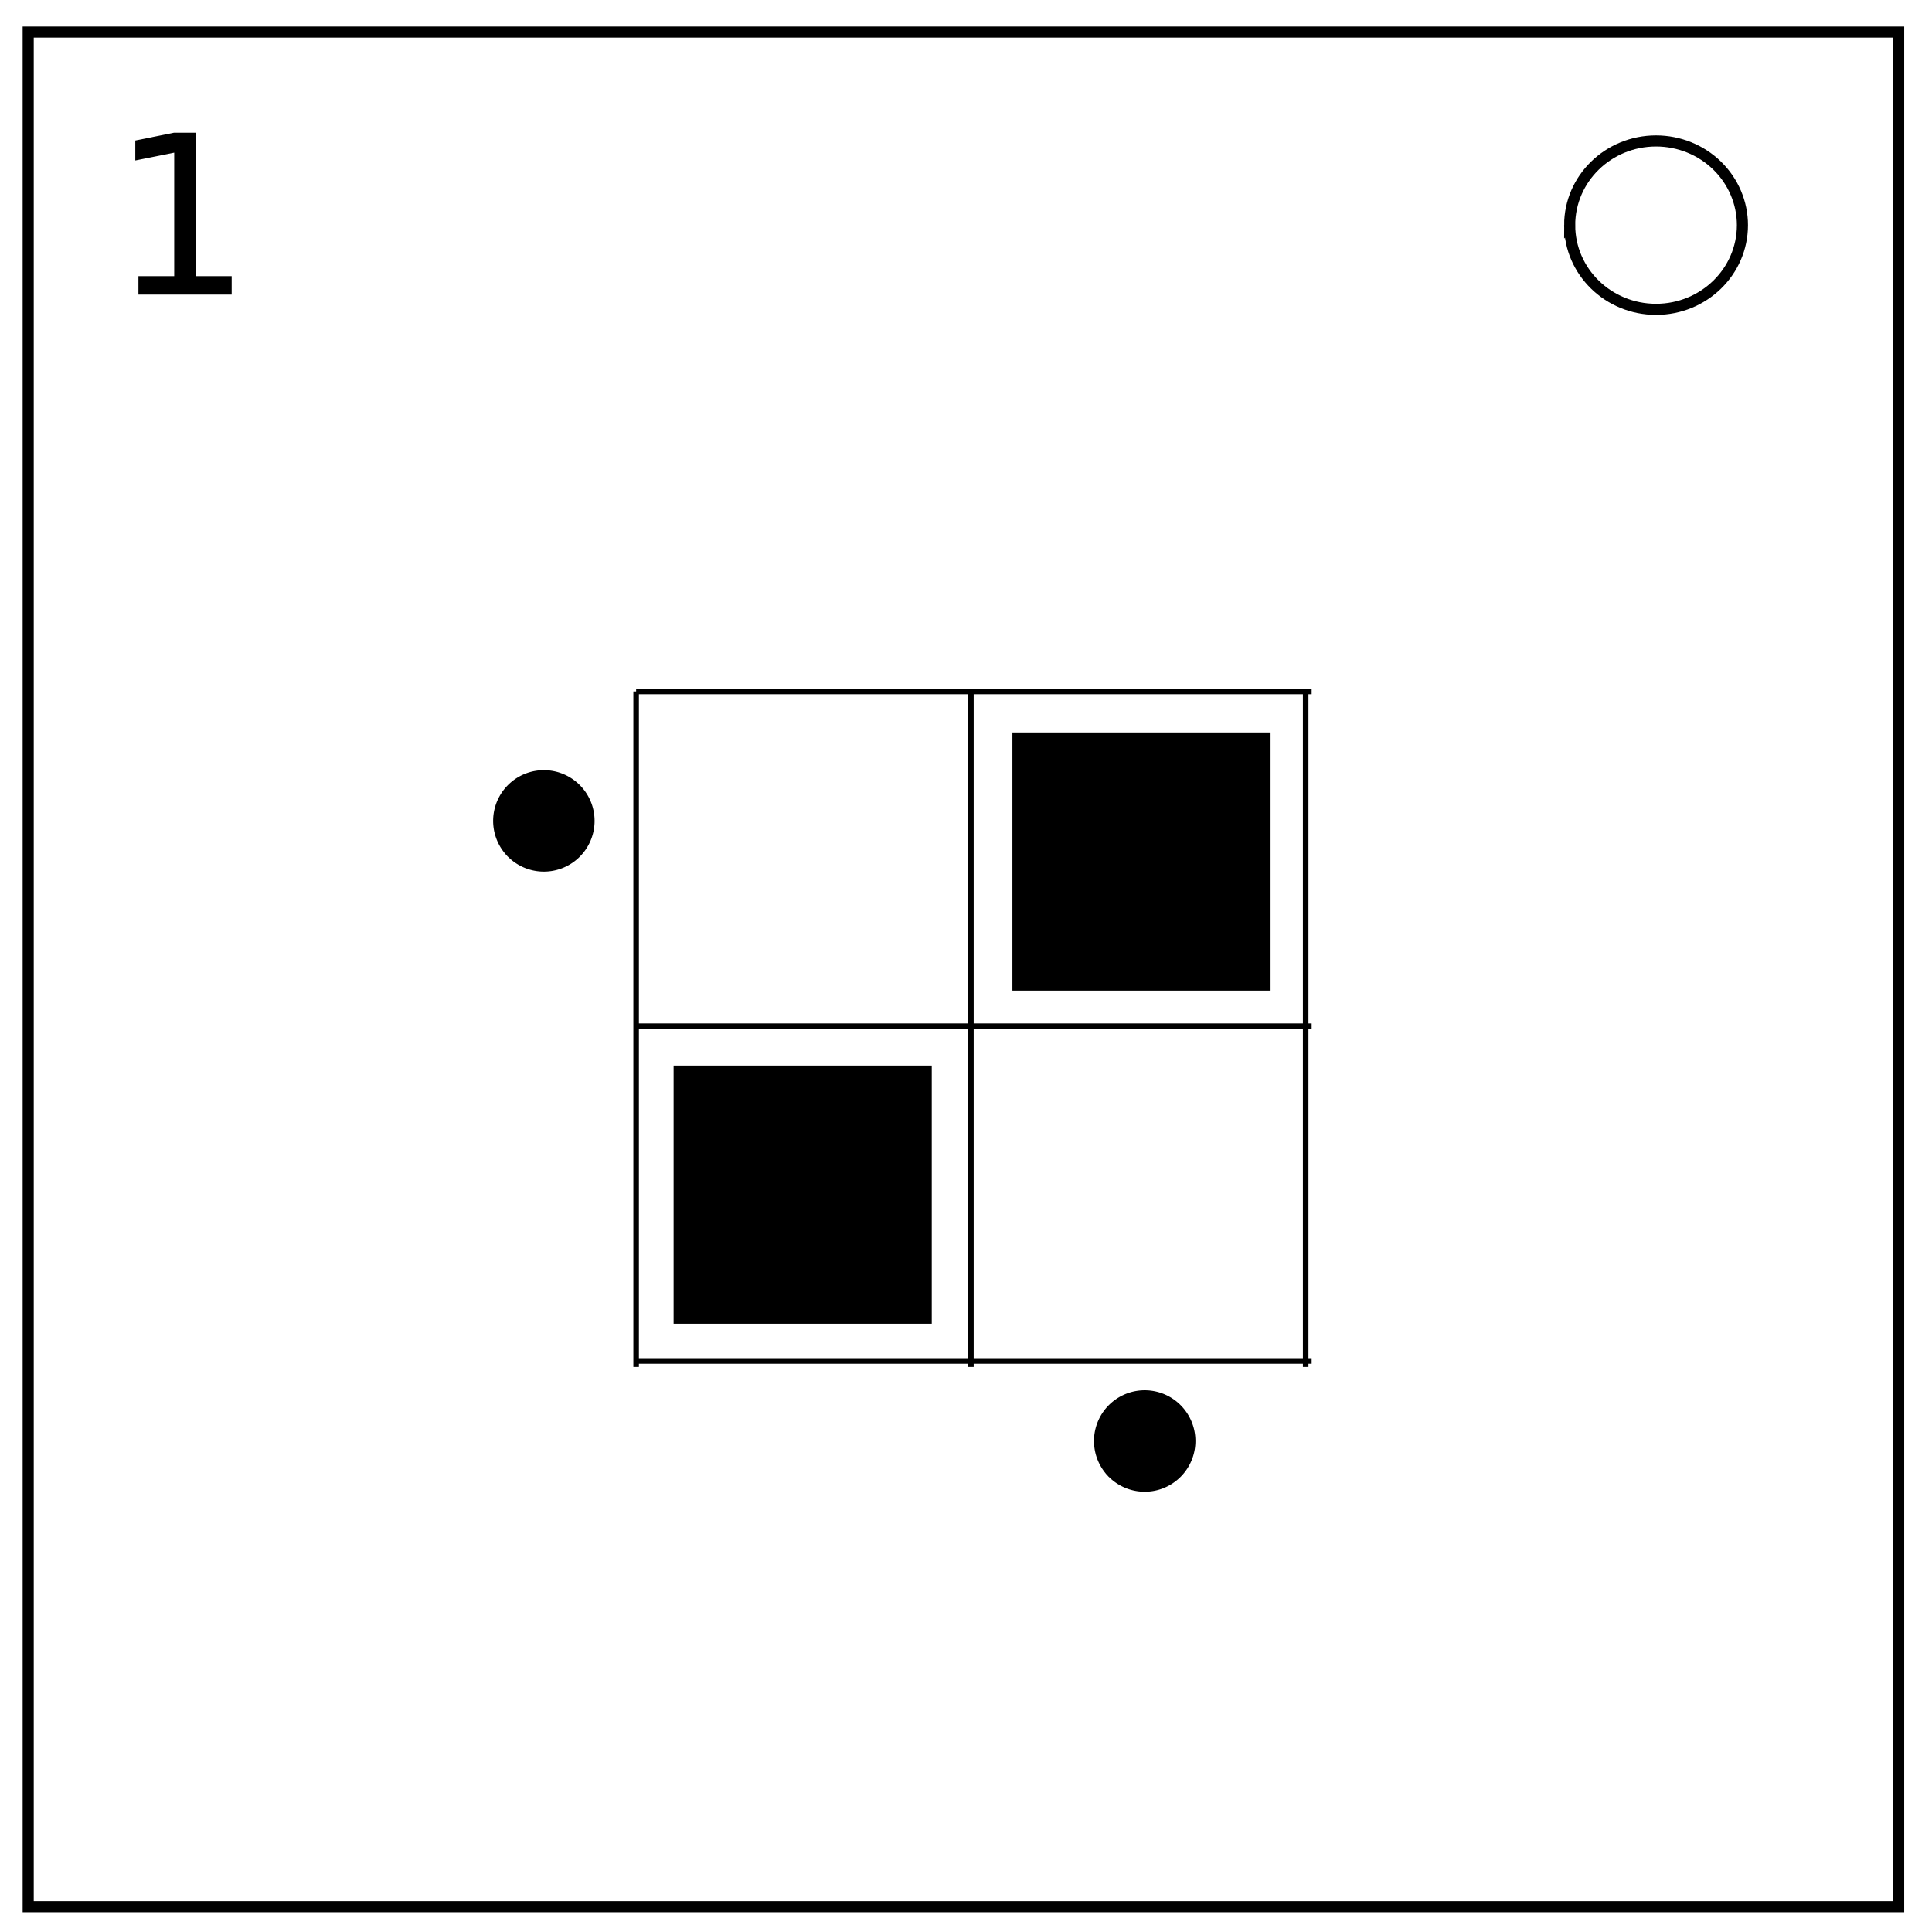
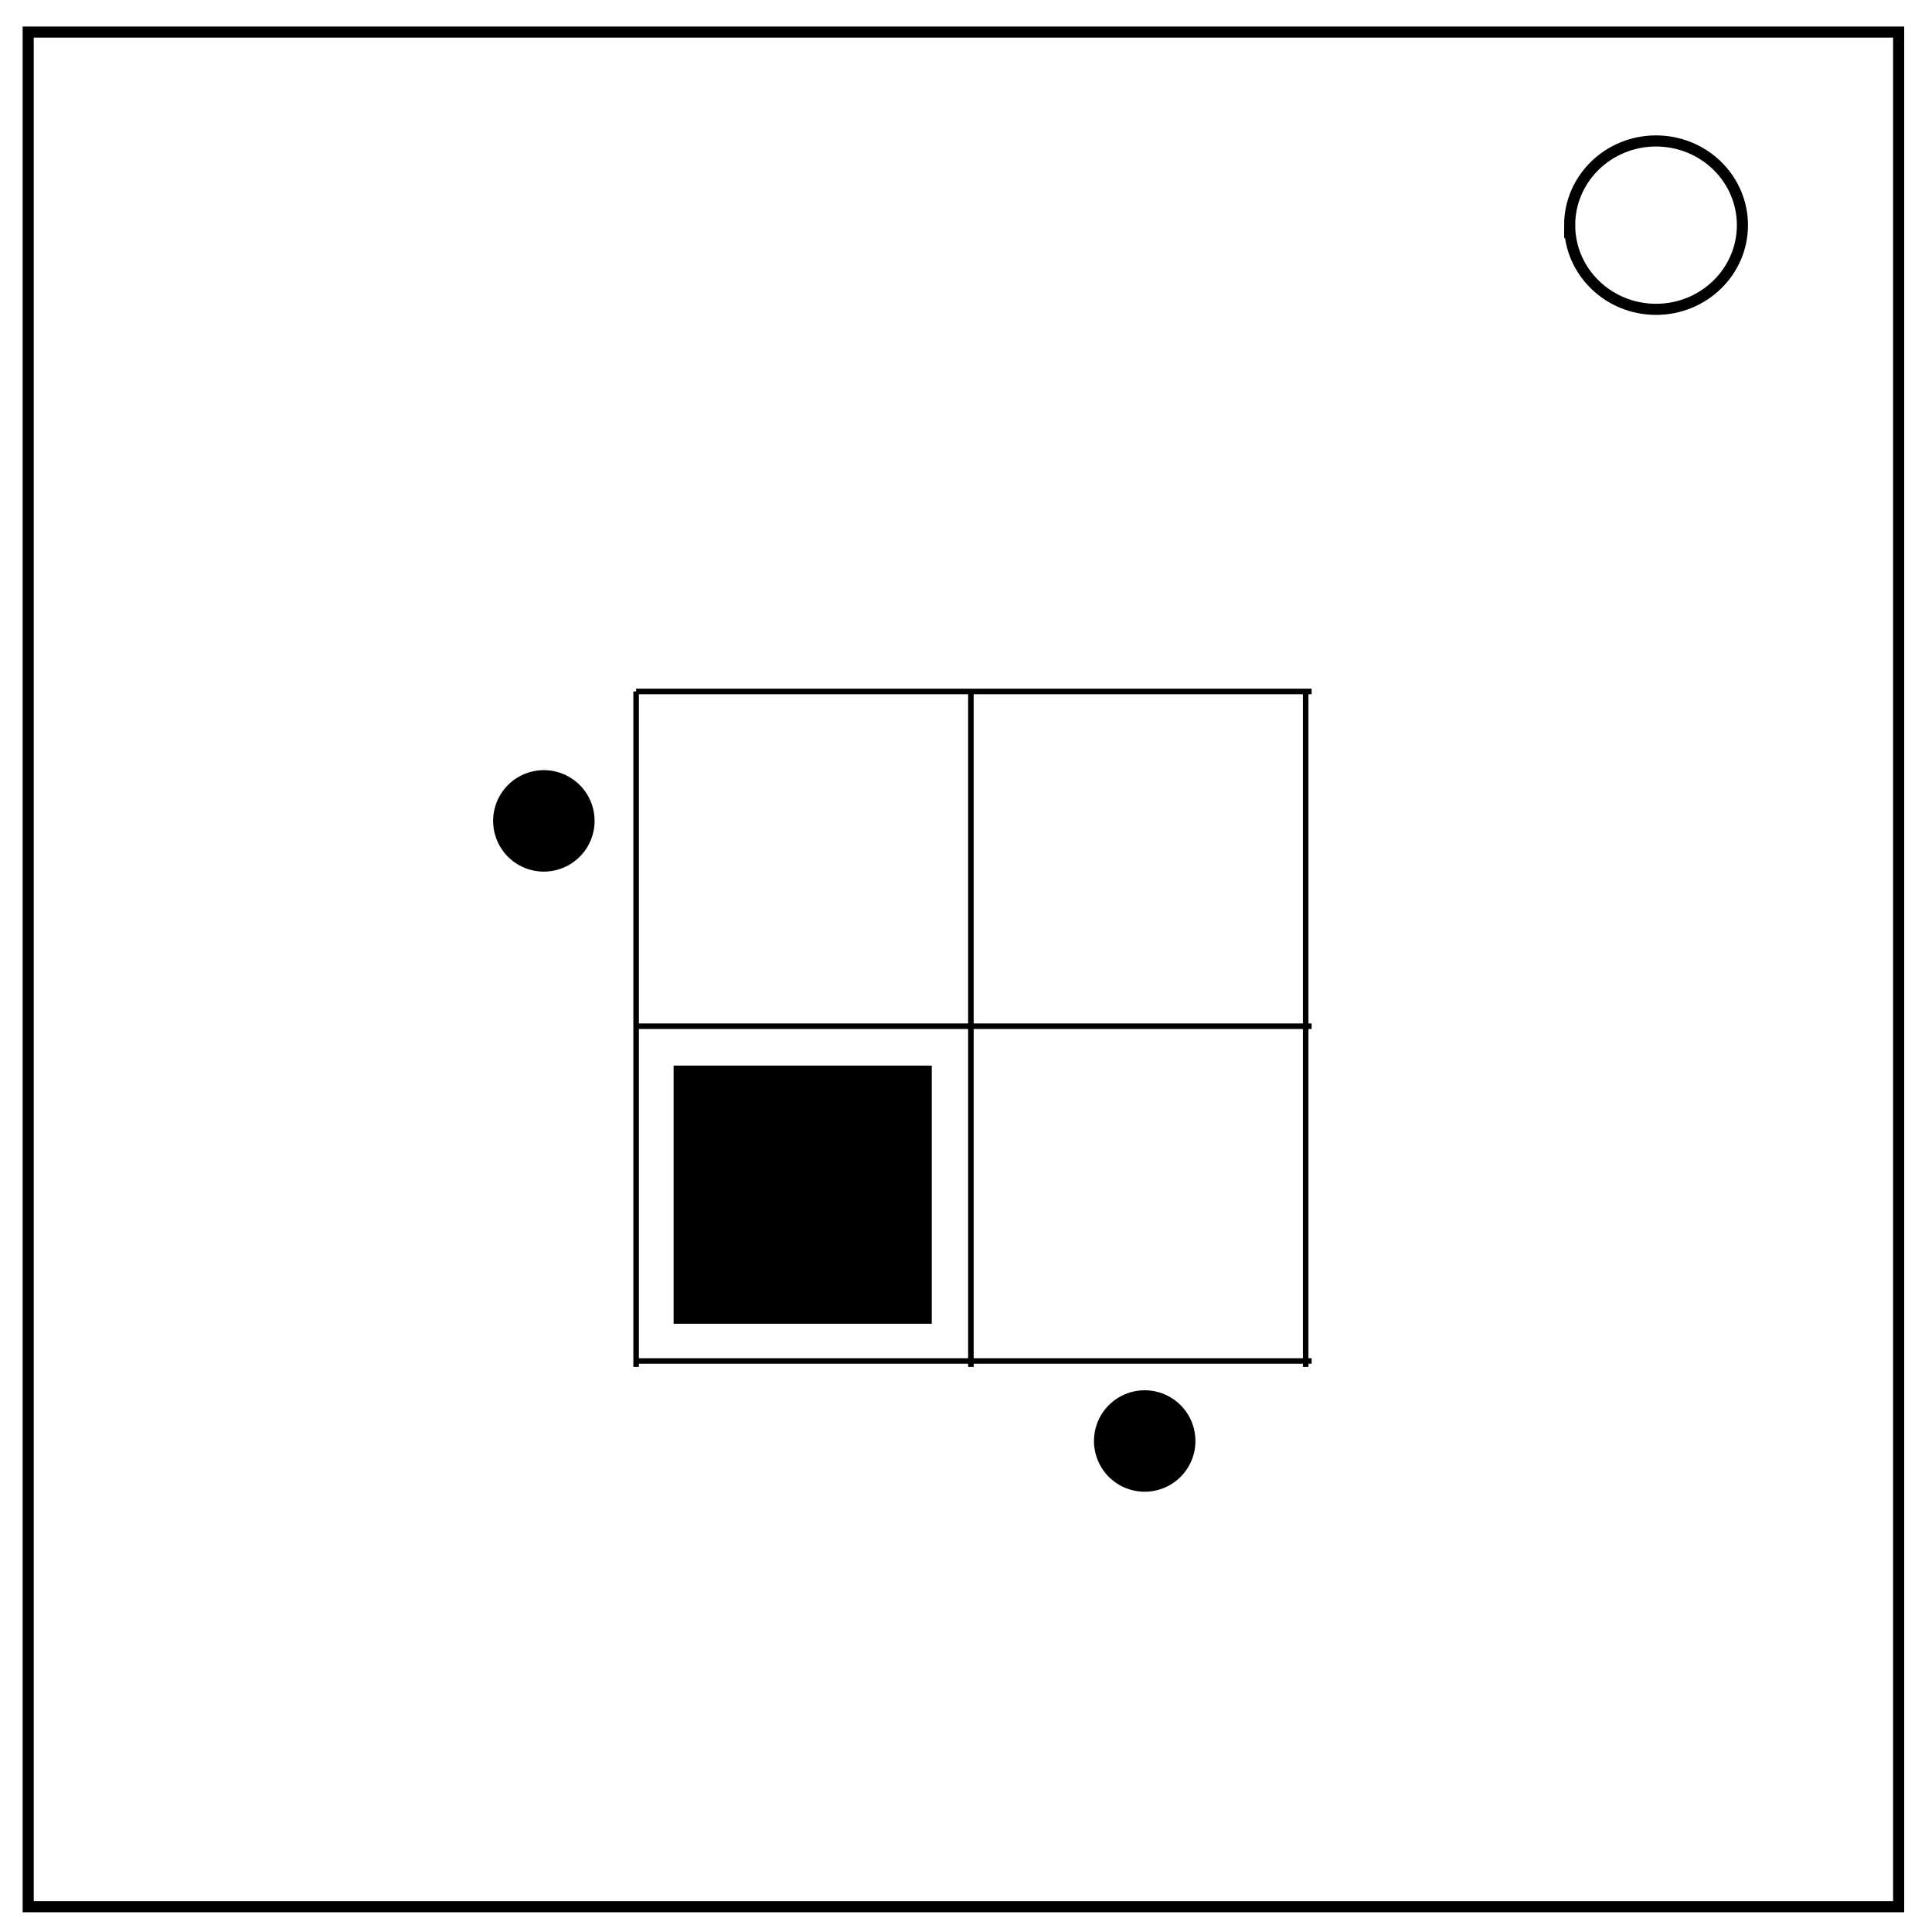
<svg xmlns="http://www.w3.org/2000/svg" viewBox="0 0 348 348" fill="none">
  <path d="M5.079 5.776h336.913v337.67H5.08z" stroke-width="2" stroke="#000" />
  <path d="M282.734 40.554c0-8.376 6.966-15.165 15.56-15.165 4.126 0 8.084 1.597 11.001 4.441 2.918 2.844 4.558 6.702 4.558 10.724 0 8.376-6.966 15.165-15.56 15.165-8.593 0-15.559-6.79-15.559-15.165z" stroke-width="2" stroke="#000" />
  <g aria-label="1" style="line-height:1.25" font-weight="400" font-size="40" font-family="sans-serif" letter-spacing="0" word-spacing="0" fill="#000">
-     <path fill="none" d="M65.363 76.181h33.358v39.668H65.363z" />
-     <rect width="36.964" height="35.611" x="88.352" y="67.617" rx="6.2" ry="4.2" fill="none" />
-     <path d="M24.934 49.745h6.445V27.498l-7.01 1.407V25.31l6.971-1.406h3.946v25.84h6.445v3.32H24.934z" />
    <path d="M114.582 124.548v121.677m60.3-121.677v121.677m60.3-121.677v121.677m-120.6-121.677h121.676m-121.676 60.3h121.676m-121.676 60.3h121.676" fill="none" stroke="#000" />
-     <path stroke="#000" stroke-width="1.127" d="M182.924 132.502h45.372v45.372h-45.372z" />
    <path style="line-height:1.25" stroke="#000" stroke-width="1.127" d="M121.896 192.504h45.372v45.372h-45.372z" />
  </g>
  <path d="M91.527 153.622a8.636 8.636 0 0 1 .645-12.167 8.636 8.636 0 0 1 12.17.587 8.636 8.636 0 0 1-.529 12.172 8.636 8.636 0 0 1-12.174-.47l6.323-5.881zM199.755 265.32a8.636 8.636 0 0 1 .644-12.167 8.636 8.636 0 0 1 12.17.586 8.636 8.636 0 0 1-.529 12.172 8.636 8.636 0 0 1-12.174-.47l6.323-5.881z" fill="#000" stroke="#000" />
</svg>